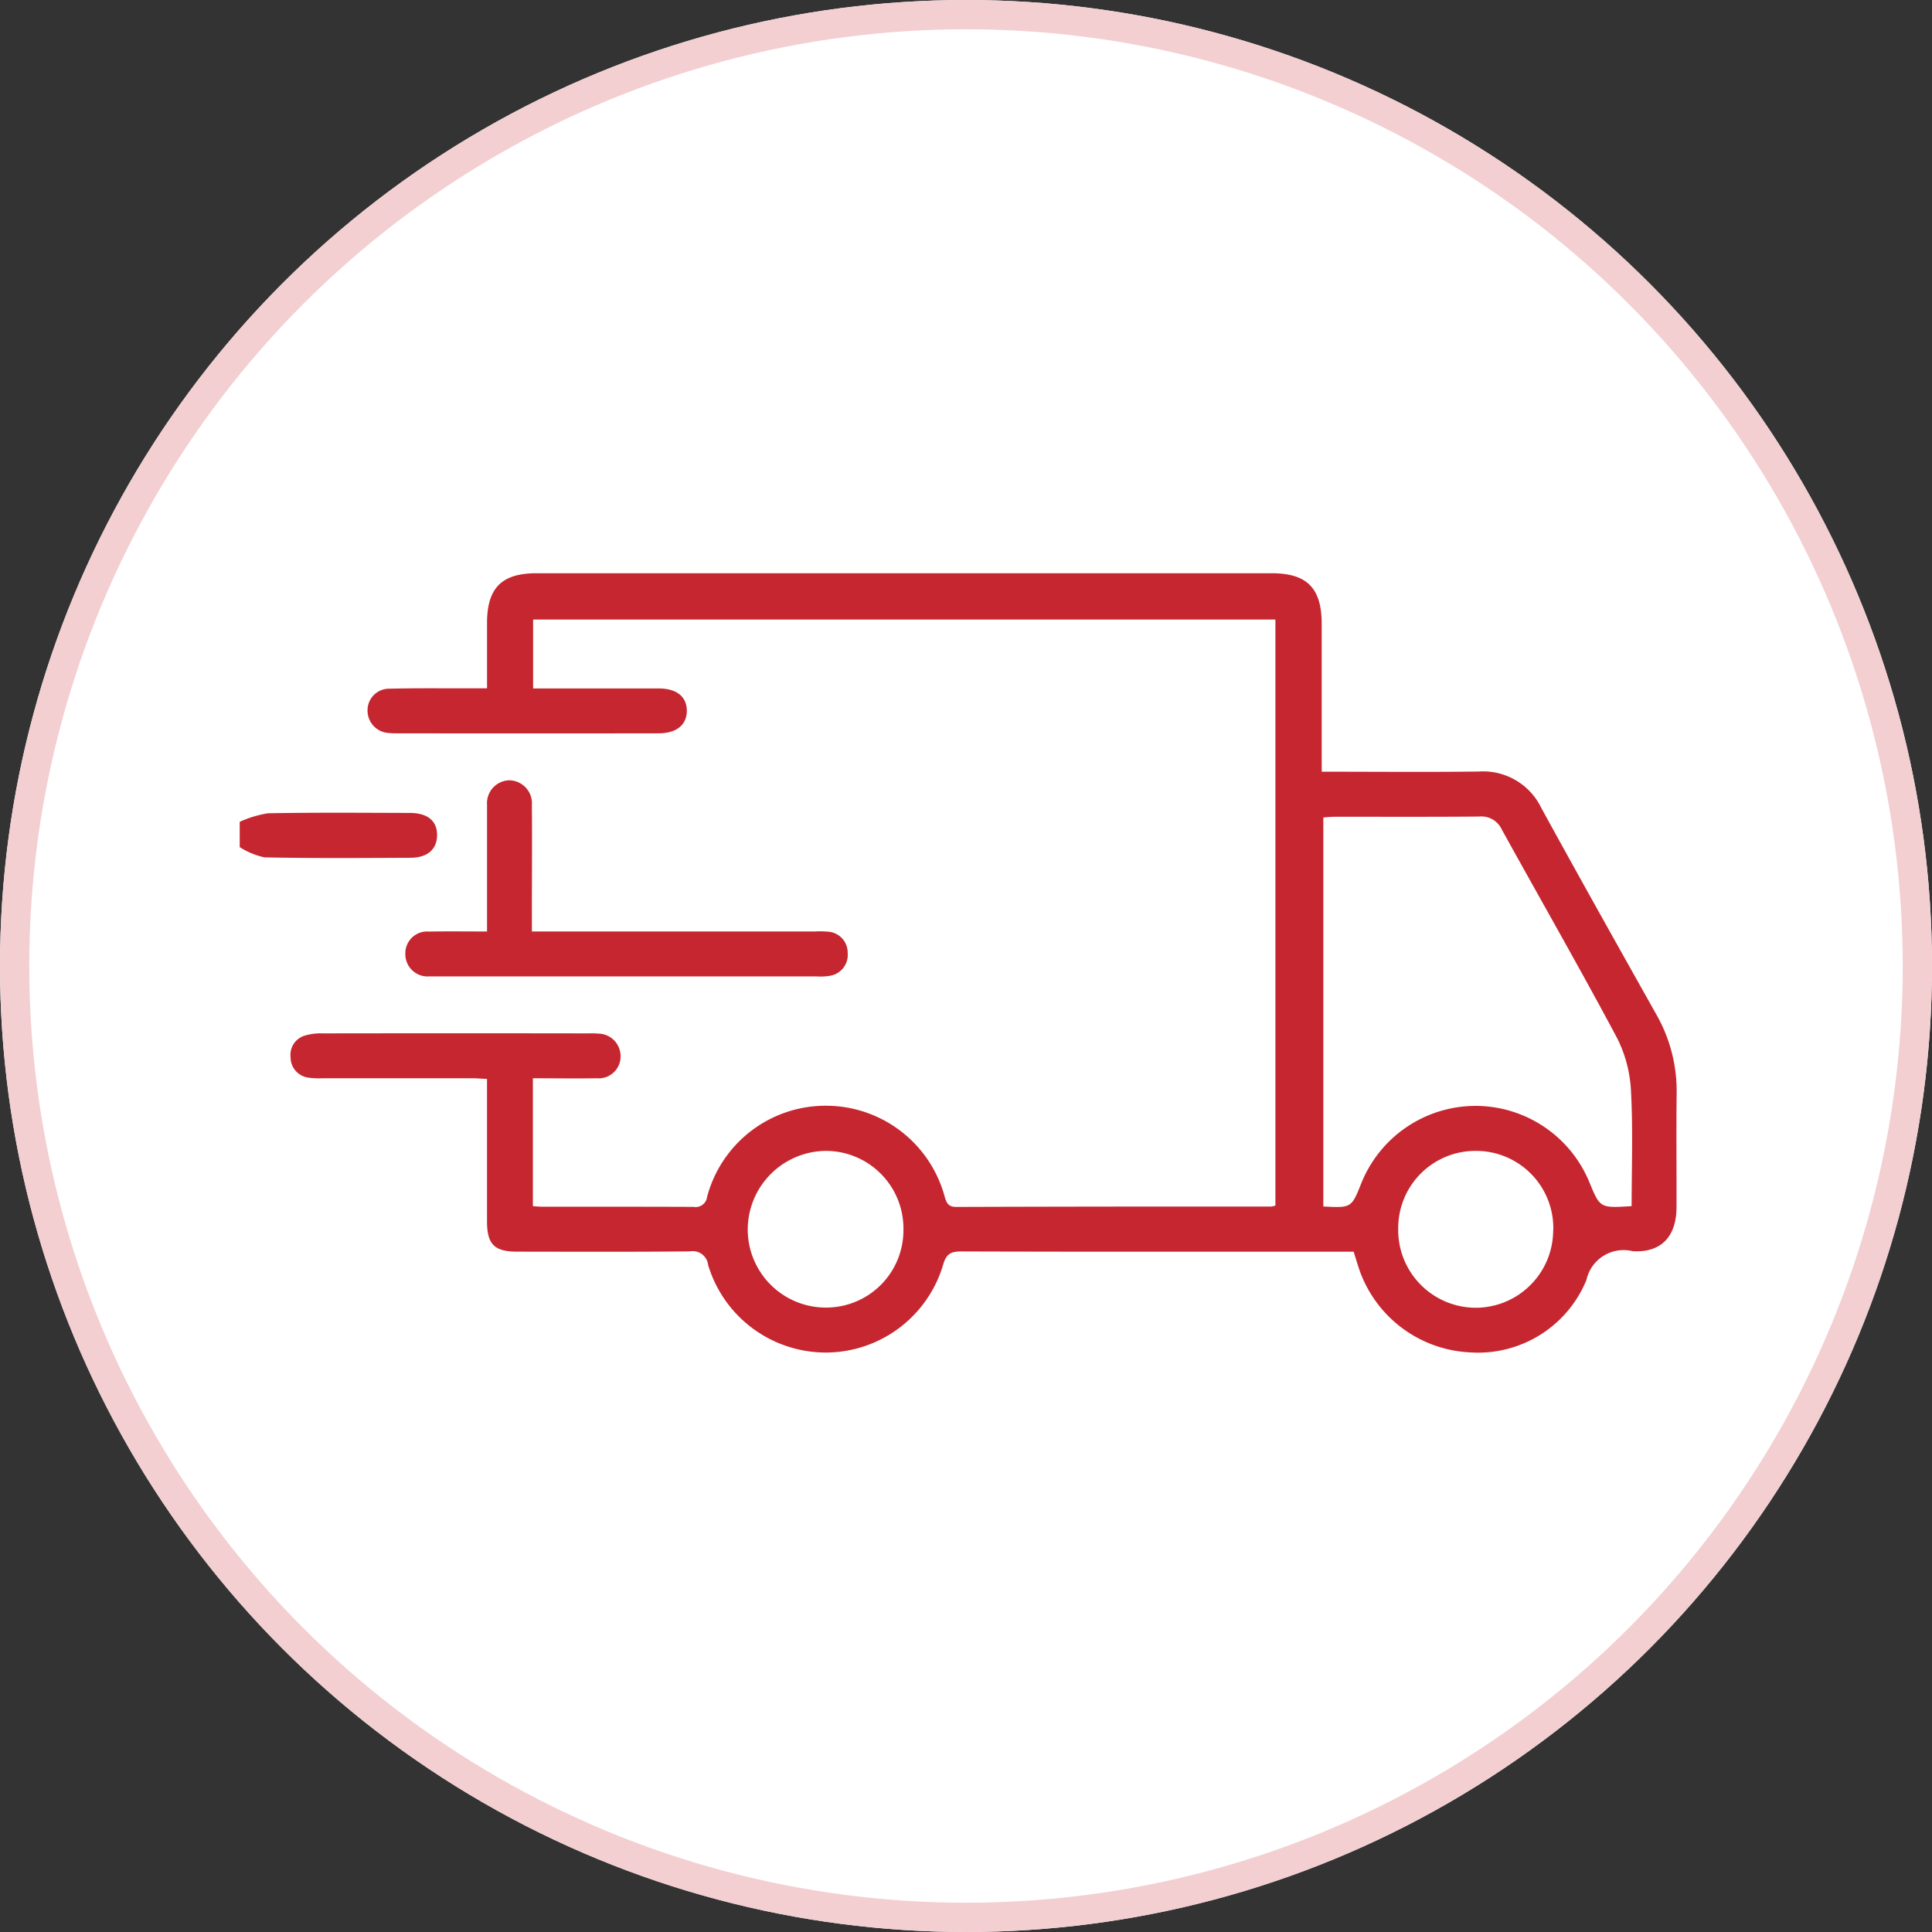
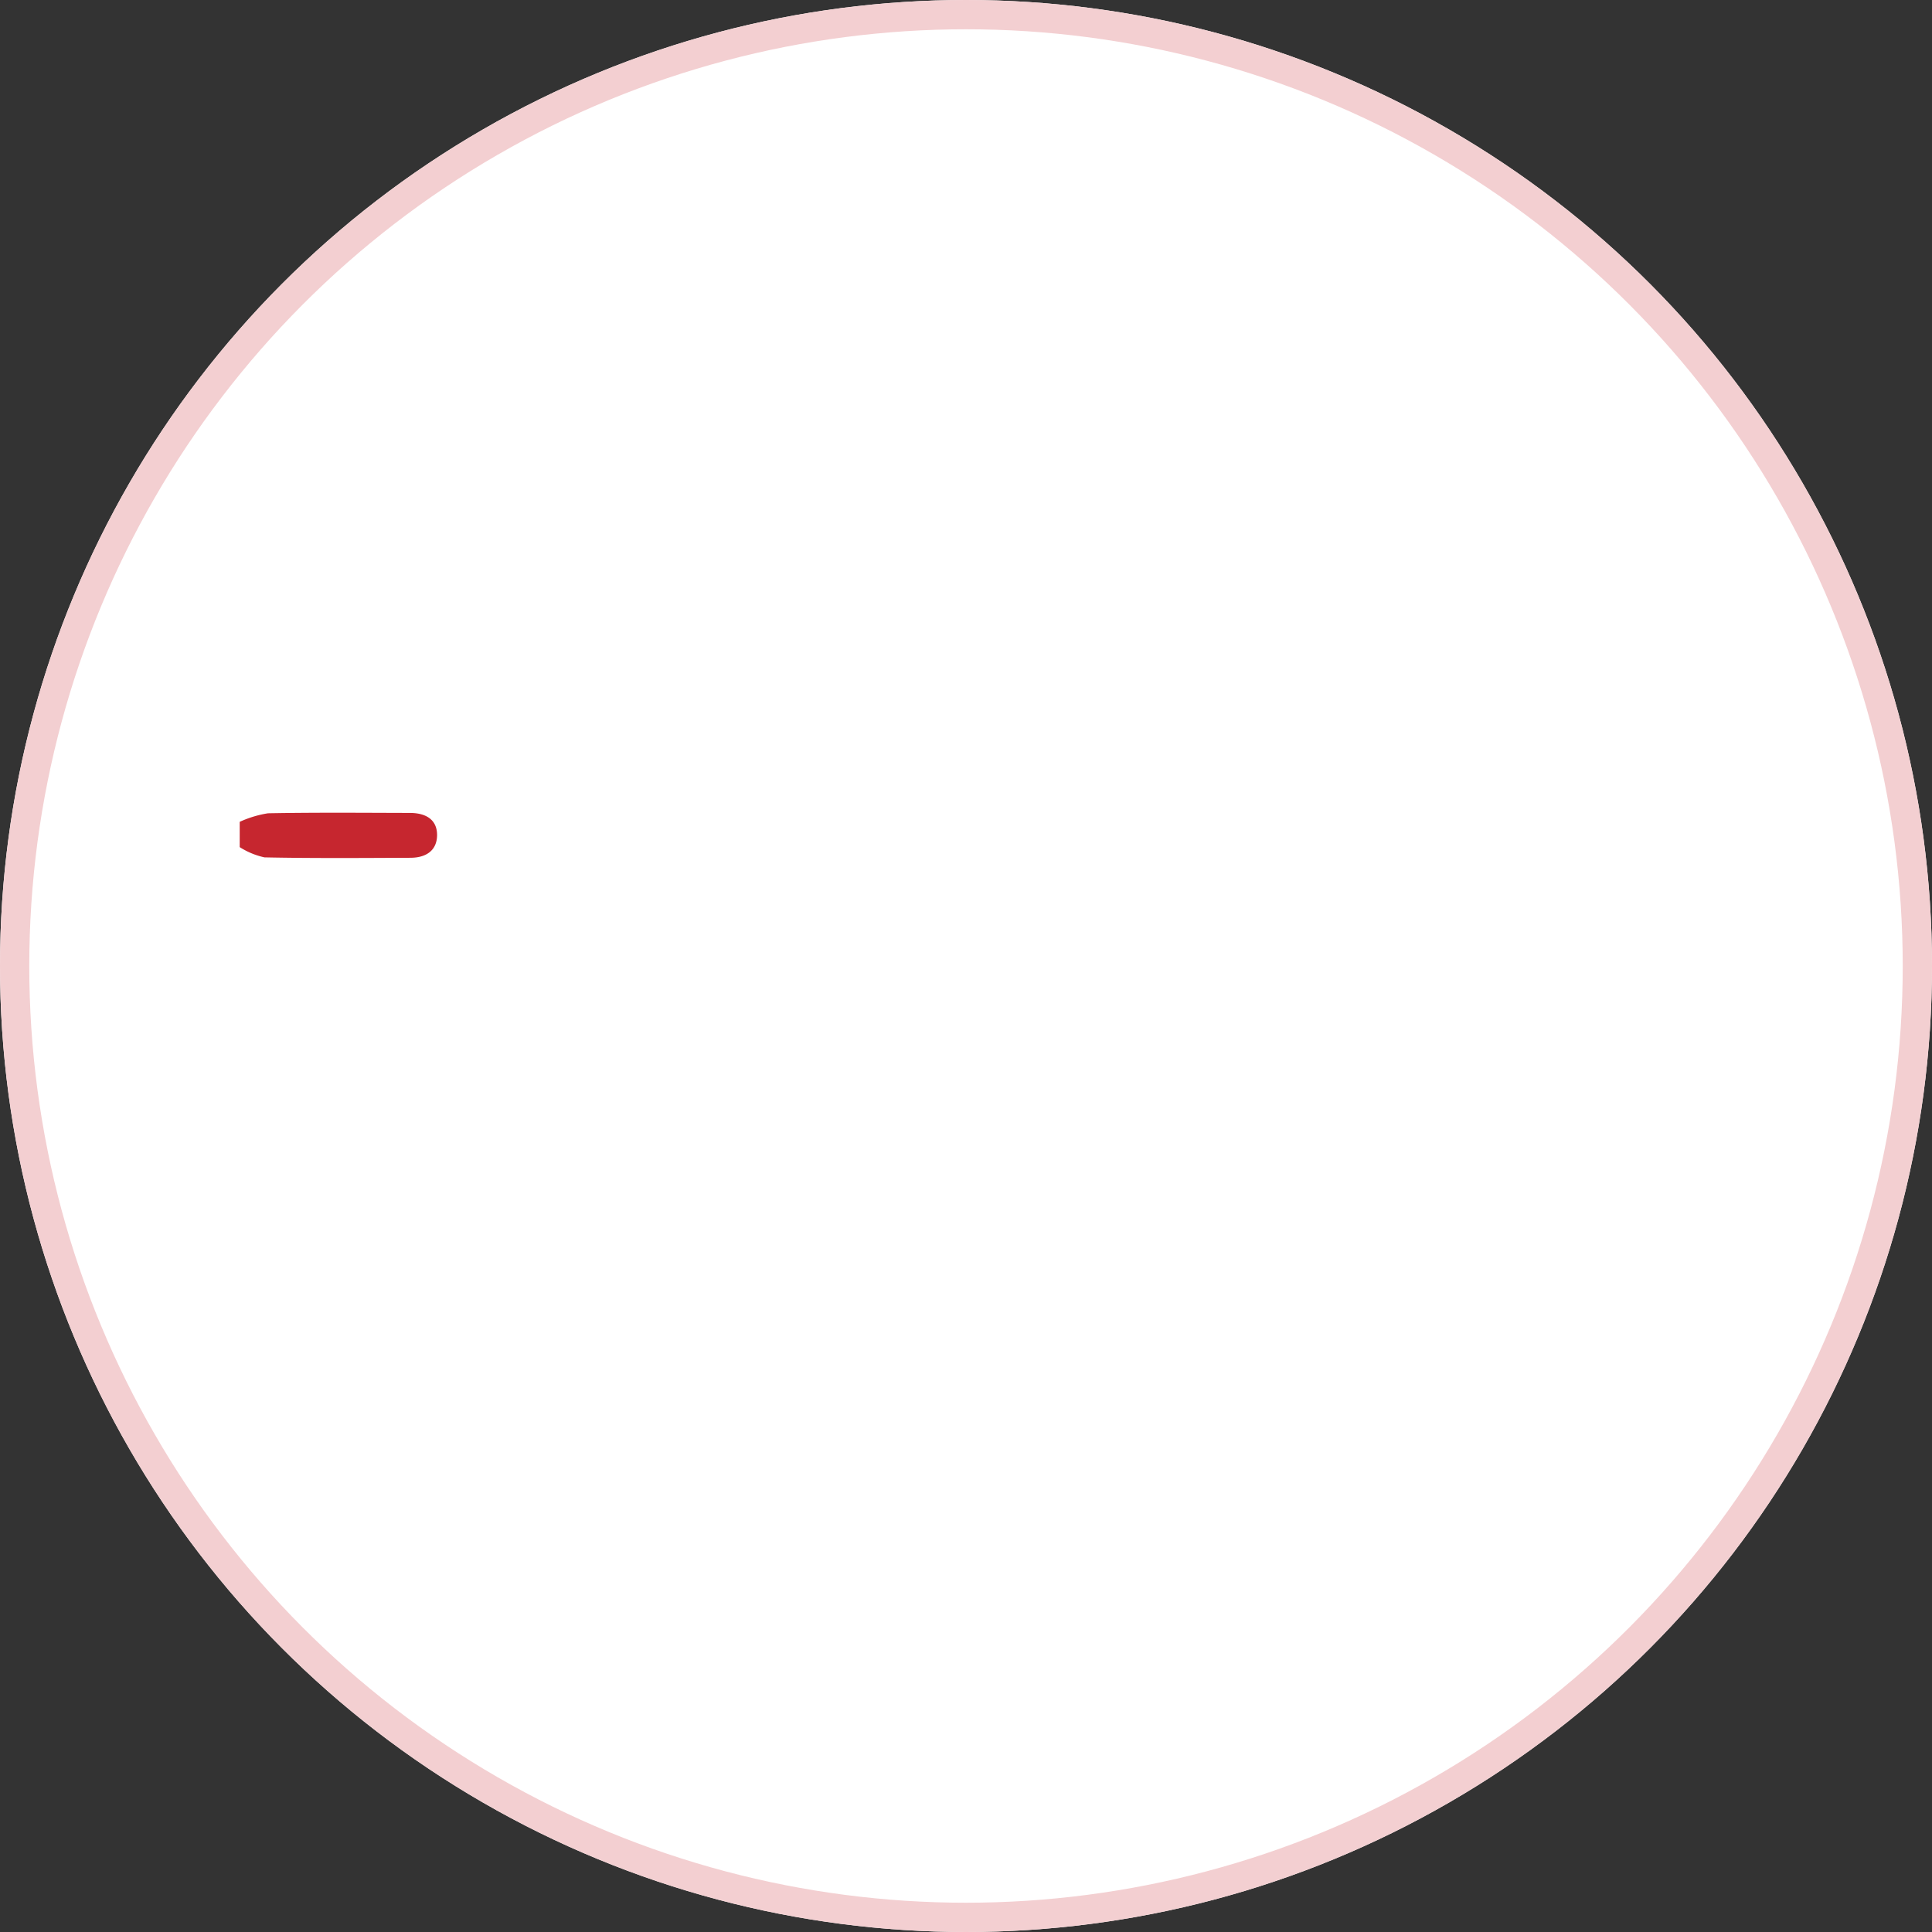
<svg xmlns="http://www.w3.org/2000/svg" width="66" height="66" viewBox="0 0 66 66">
  <rect x="0" y="0" width="66" height="66" fill="#333333" stroke="none" />
  <g id="Group_3073" data-name="Group 3073" transform="translate(-370 -1626)">
    <g id="Ellipse_22" data-name="Ellipse 22" transform="translate(370 1626)" fill="#fff" stroke="#f3cfd1" stroke-width="1">
      <circle cx="33" cy="33" r="33" stroke="none" />
      <circle cx="33" cy="33" r="32.5" fill="none" />
    </g>
    <g id="Group_3061" data-name="Group 3061" transform="translate(1419.939 1394.591)">
      <path id="Path_24026" data-name="Path 24026" d="M-1041.75,315.135a3.7,3.7,0,0,1,.966-.292c1.613-.03,3.227-.016,4.841-.012.617,0,.943.277.935.771-.008.476-.33.759-.911.761-1.662.007-3.324.02-4.985-.014a2.591,2.591,0,0,1-.846-.35Z" transform="translate(0 -55.651)" fill="#c6262f" />
-       <path id="Path_24027" data-name="Path 24027" d="M-992.966,257.772c1.84,0,3.6.017,5.36-.006a2.209,2.209,0,0,1,2.143,1.247c1.291,2.356,2.607,4.7,3.922,7.041a5.284,5.284,0,0,1,.7,2.7c-.016,1.3,0,2.593-.005,3.89,0,1-.519,1.569-1.5,1.507a1.3,1.3,0,0,0-1.578.987,4,4,0,0,1-3.977,2.47,4.215,4.215,0,0,1-3.82-2.945c-.048-.15-.094-.3-.154-.495h-2.442c-3.65,0-7.3.005-10.95-.008-.355,0-.519.07-.629.444a4.189,4.189,0,0,1-4.009,3.01,4.2,4.2,0,0,1-4.023-2.993.527.527,0,0,0-.617-.463c-1.969.02-3.938.011-5.907.009-.78,0-1.028-.251-1.029-1.037,0-1.6,0-3.2,0-4.862-.189-.009-.356-.024-.524-.024q-2.546,0-5.091,0a2.67,2.67,0,0,1-.479-.02.7.7,0,0,1-.616-.694.687.687,0,0,1,.486-.744,1.918,1.918,0,0,1,.614-.075q4.538-.007,9.077,0a3.054,3.054,0,0,1,.336.008.77.77,0,0,1,.76.774.747.747,0,0,1-.817.751c-.717.012-1.434,0-2.179,0v4.369c.111.007.2.018.3.018,1.729,0,3.458,0,5.187.006a.394.394,0,0,0,.464-.34,4.187,4.187,0,0,1,4.074-3.114,4.2,4.2,0,0,1,4.041,3.1c.067.224.121.356.4.356q5.379-.017,10.758-.012a.837.837,0,0,0,.142-.035V252.573h-25.358v2.355h.5c1.265,0,2.53,0,3.794,0,.615,0,.958.286.957.764s-.349.767-.959.768q-4.49.007-8.979,0a1.923,1.923,0,0,1-.24-.011.764.764,0,0,1-.729-.751.737.737,0,0,1,.759-.762c.9-.023,1.793-.011,2.689-.013h.634c0-.773,0-1.5,0-2.231,0-1.194.5-1.7,1.685-1.7q12.56,0,25.119,0c1.21,0,1.708.507,1.709,1.732q0,2.233,0,4.467Zm10.587,14.84c0-1.321.049-2.617-.021-3.906a4.5,4.5,0,0,0-.47-1.825c-1.279-2.4-2.631-4.757-3.946-7.137a.766.766,0,0,0-.767-.441c-1.649.015-3.3.006-4.947.008-.124,0-.248.015-.381.024v13.289c.96.05.96.05,1.3-.8a4.211,4.211,0,0,1,3.895-2.636,4.209,4.209,0,0,1,3.9,2.623C-983.457,272.68-983.457,272.68-982.379,272.612Zm-24.876.807a2.653,2.653,0,0,0-2.661-2.694,2.693,2.693,0,0,0-2.655,2.56,2.668,2.668,0,0,0,2.667,2.793A2.642,2.642,0,0,0-1007.255,273.418Zm22.2.006a2.638,2.638,0,0,0-2.648-2.7,2.637,2.637,0,0,0-2.65,2.651,2.655,2.655,0,0,0,2.65,2.708A2.651,2.651,0,0,0-985.059,273.424Z" transform="translate(-11.821 0)" fill="#c6262f" />
-       <path id="Path_24028" data-name="Path 24028" d="M-994.784,311.346c0-1.323,0-2.584,0-3.845,0-.16,0-.32,0-.48a.782.782,0,0,1,.742-.839.785.785,0,0,1,.79.844c.011,1.248,0,2.5,0,3.744v.575h9.67a3.066,3.066,0,0,1,.432.007.716.716,0,0,1,.686.73.722.722,0,0,1-.631.781,1.939,1.939,0,0,1-.43.018h-13.01c-.08,0-.16,0-.24,0a.76.76,0,0,1-.8-.771.743.743,0,0,1,.806-.761C-996.131,311.337-995.492,311.346-994.784,311.346Z" transform="translate(-38.517 -48.116)" fill="#c6262f" />
    </g>
  </g>
</svg>